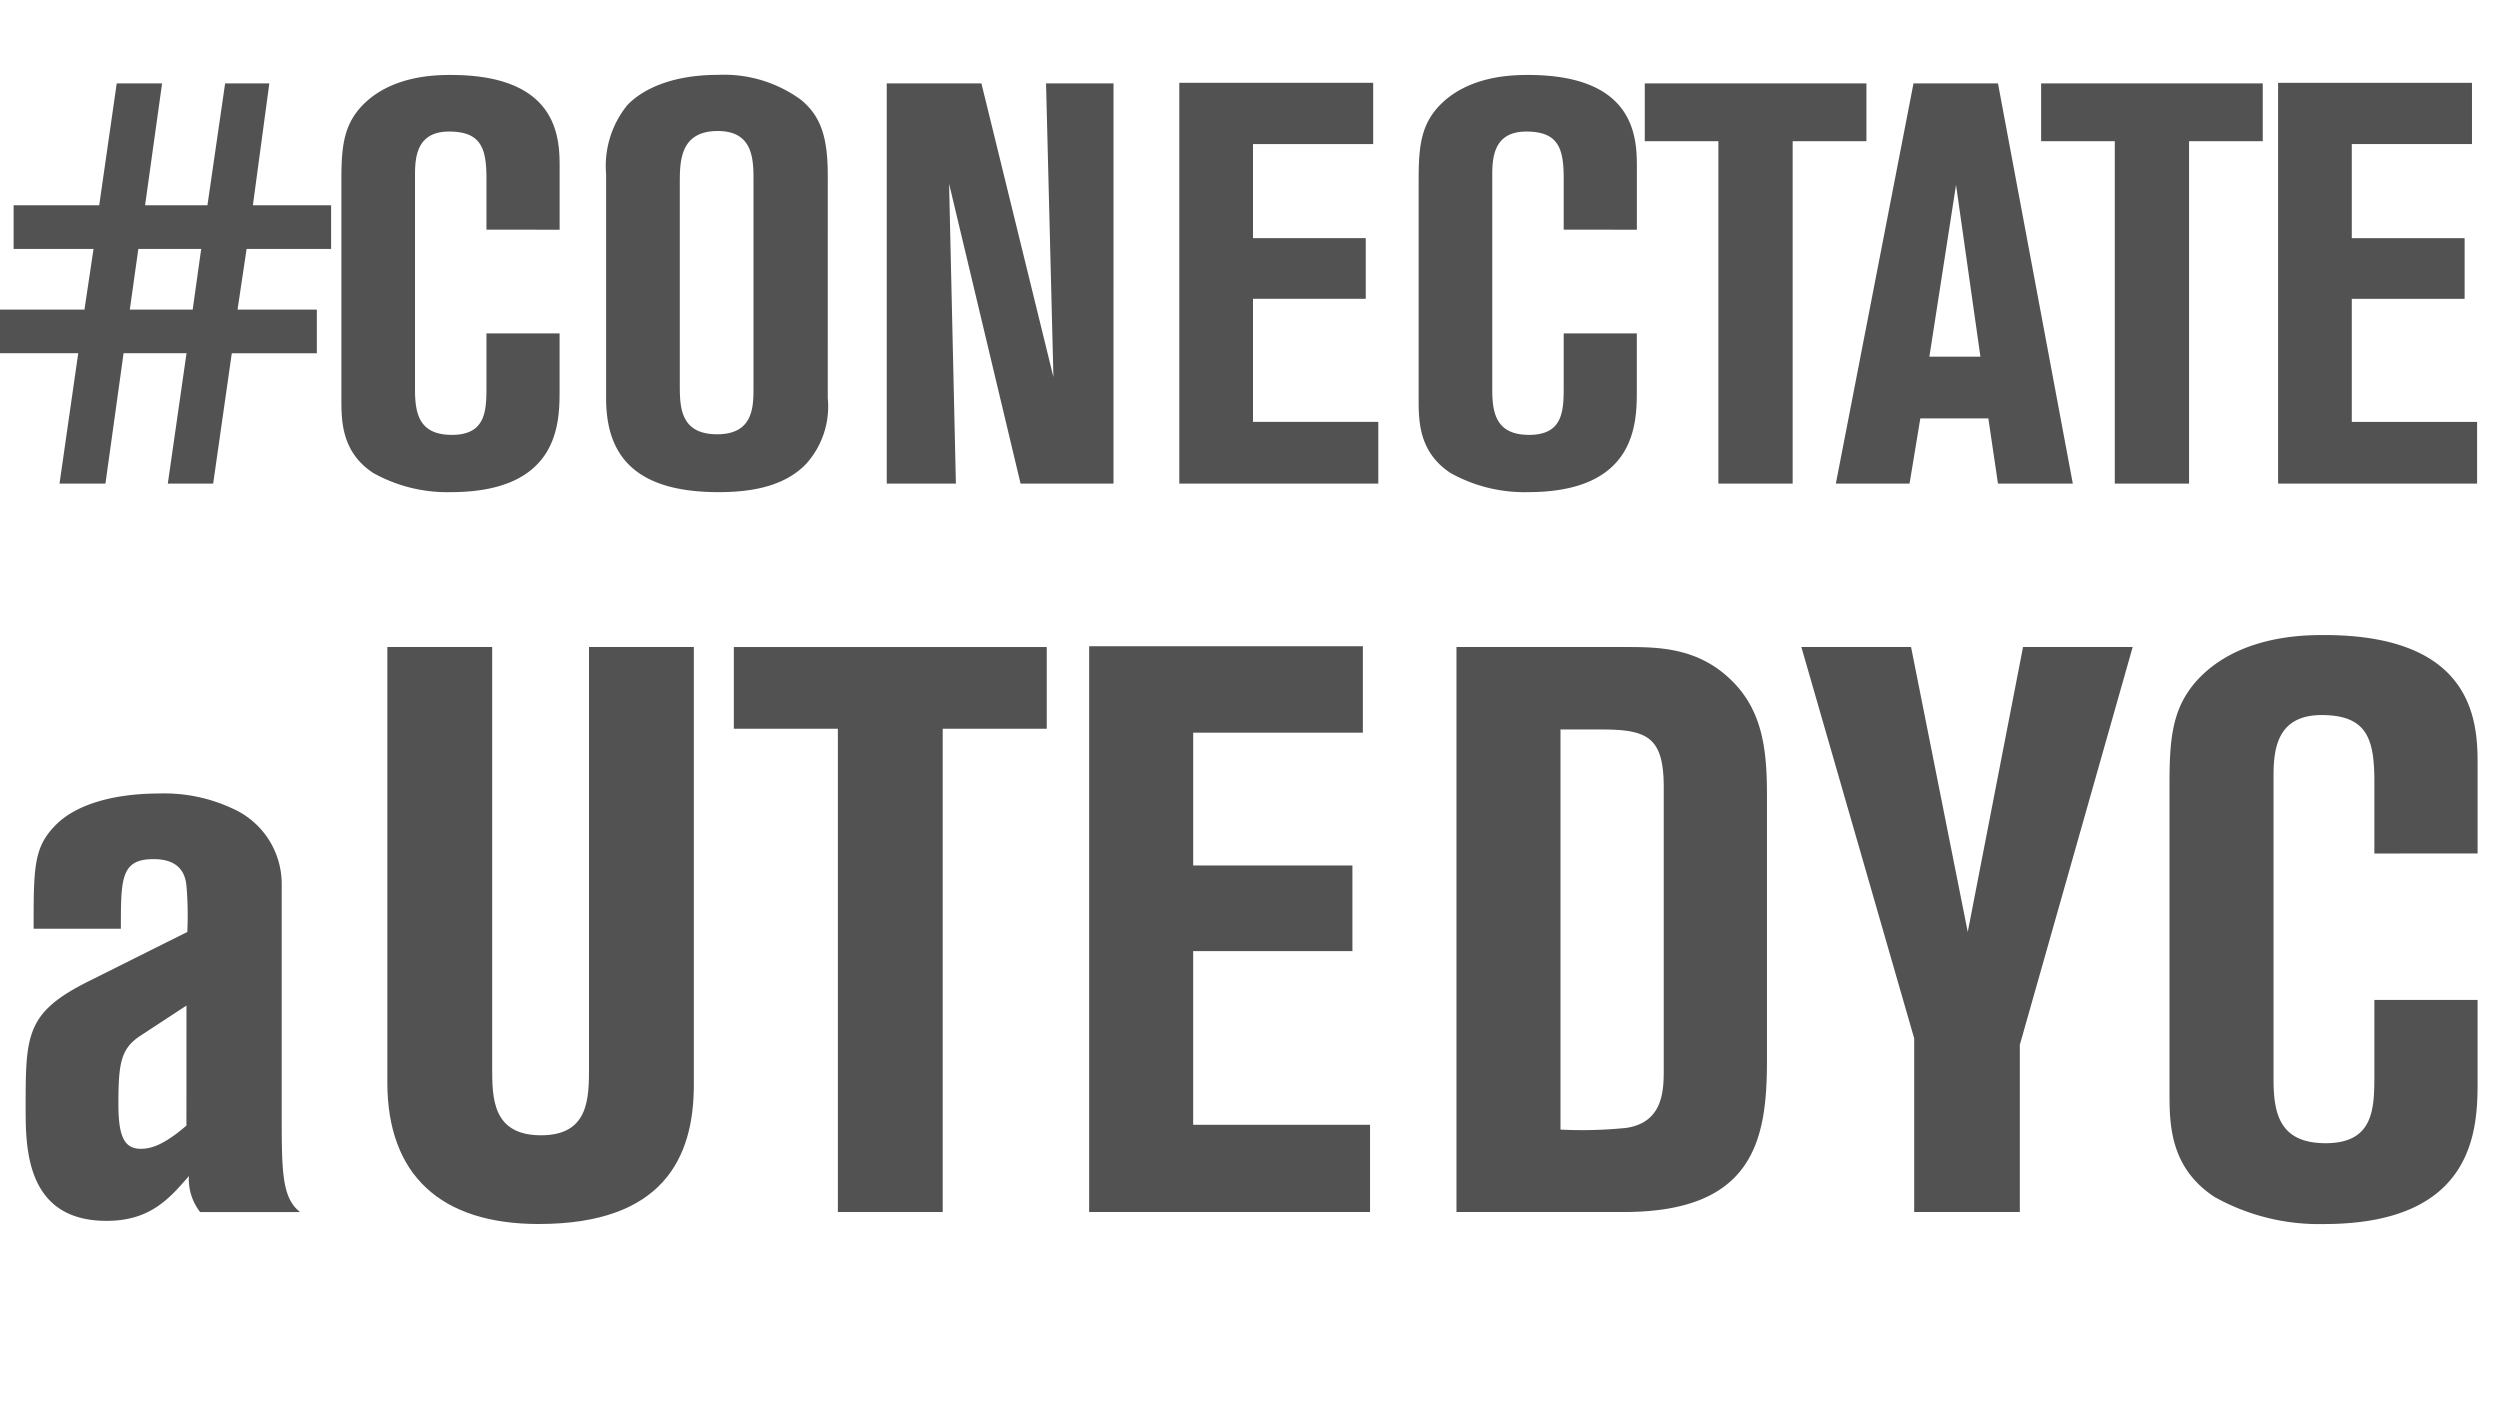
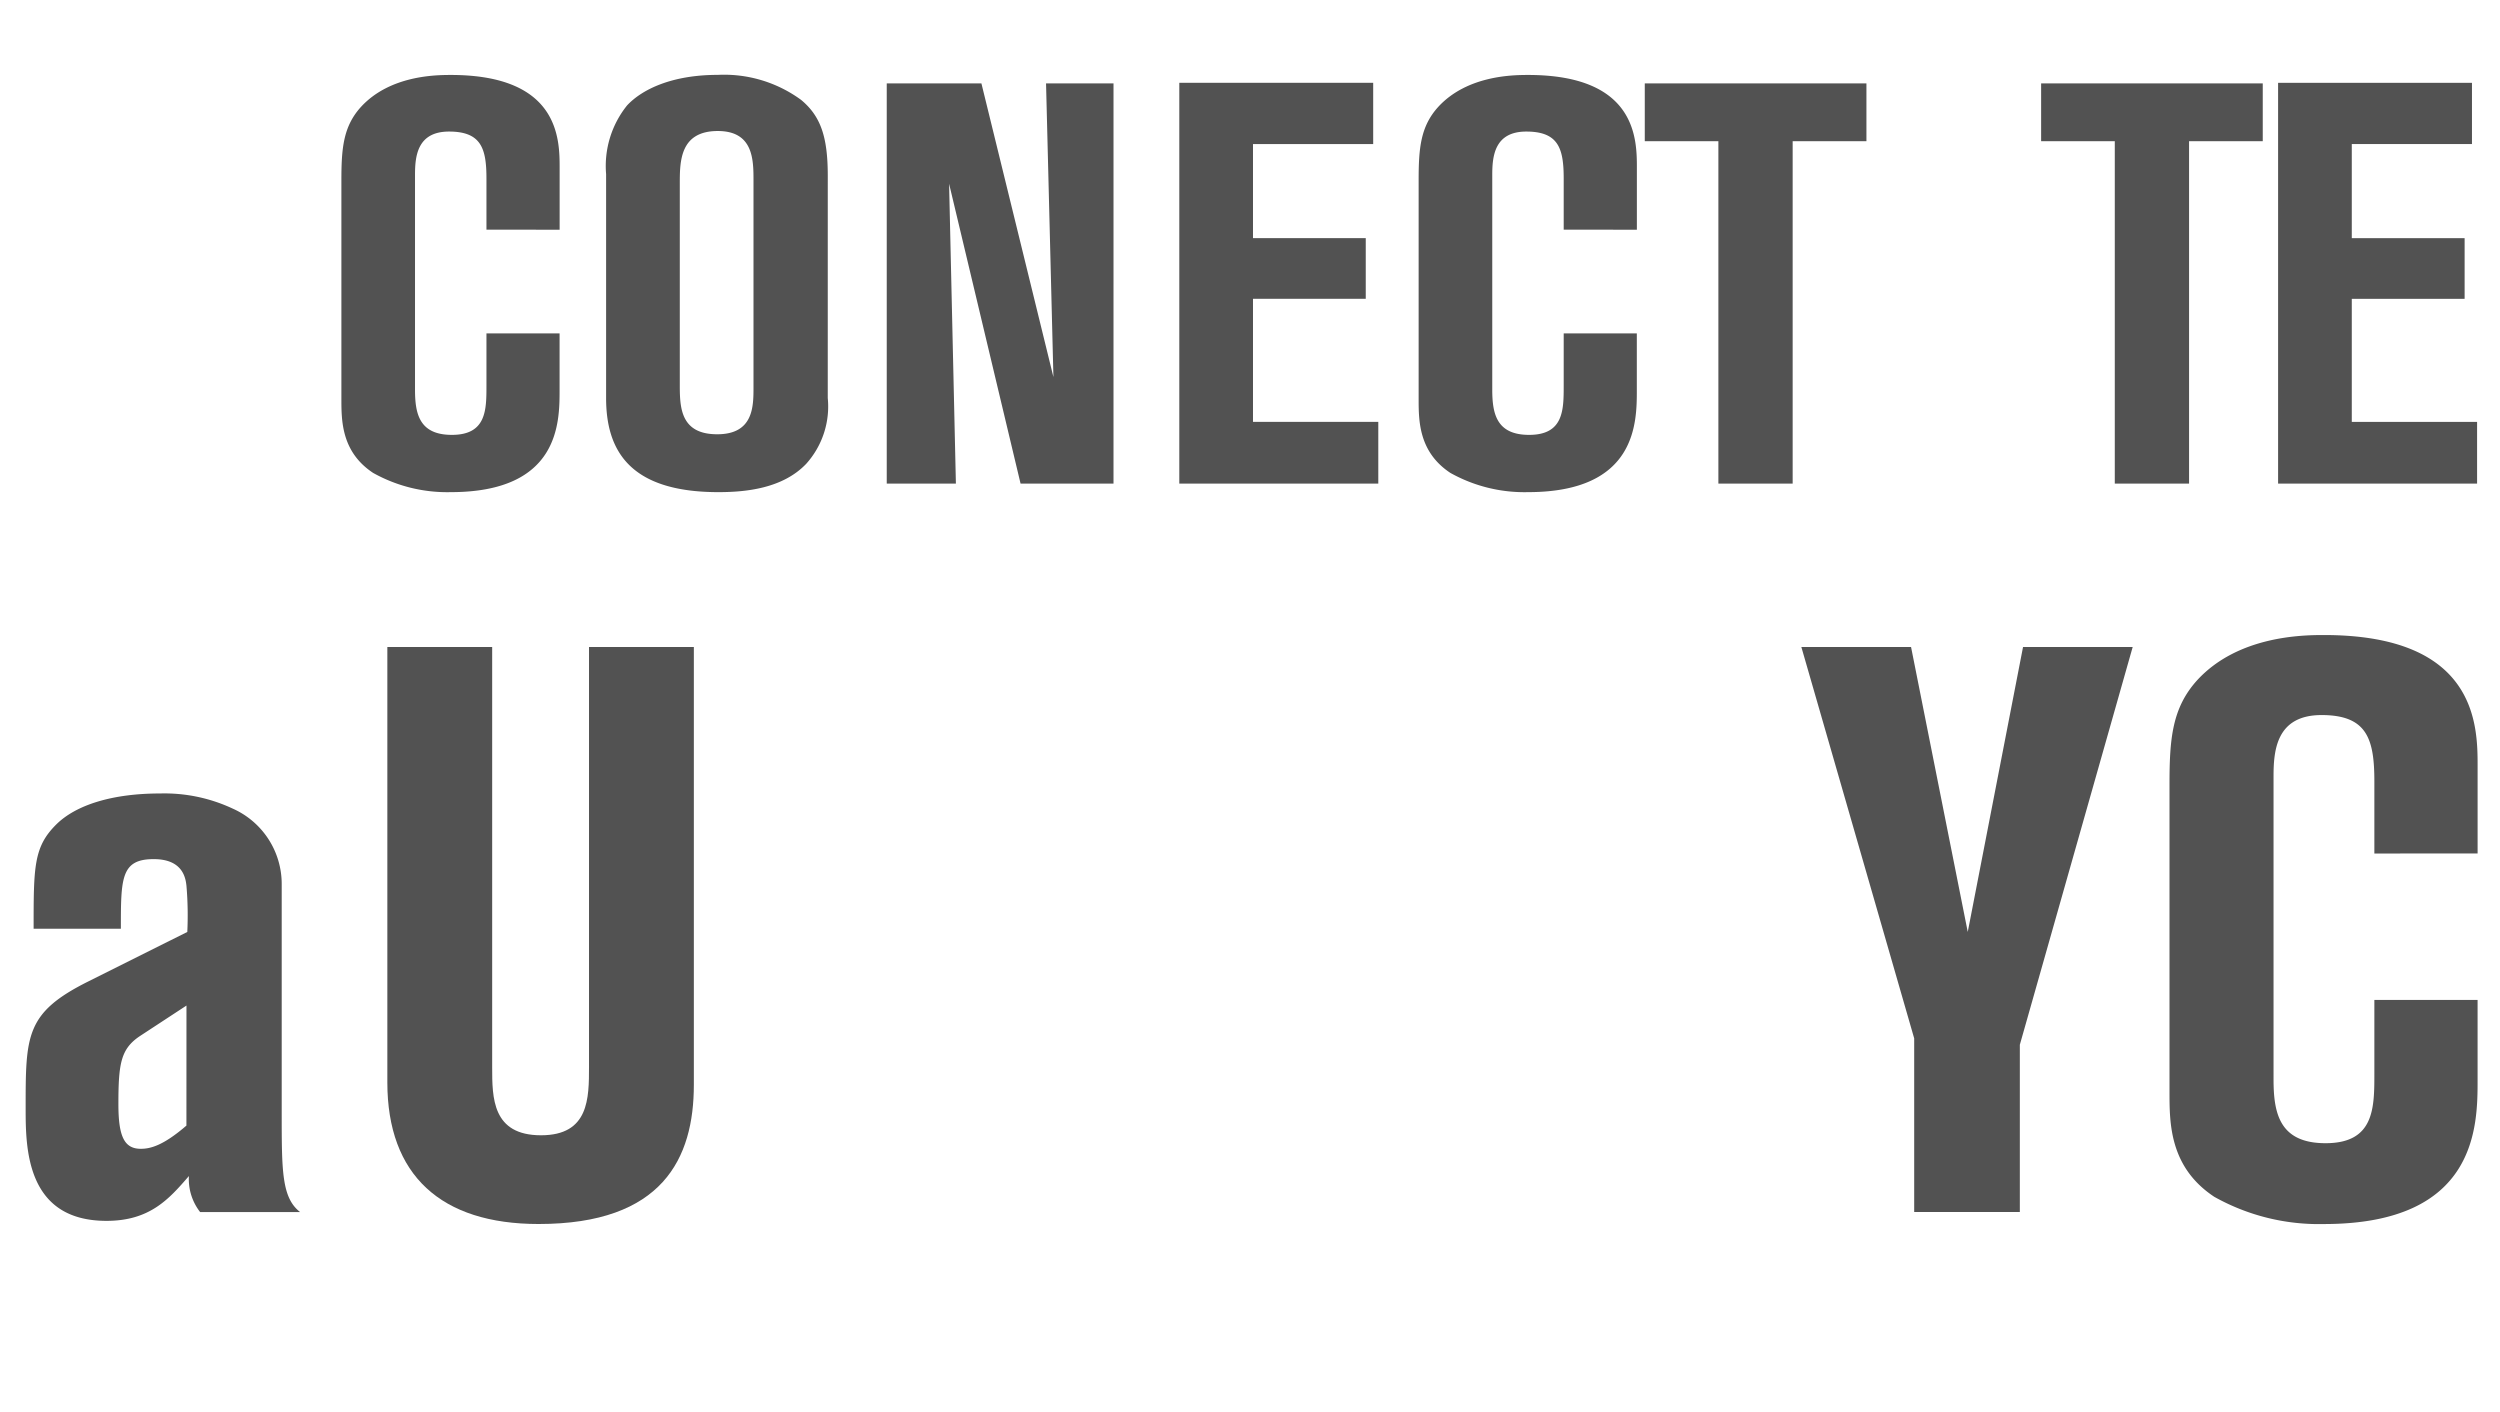
<svg xmlns="http://www.w3.org/2000/svg" id="Capa_1" data-name="Capa 1" viewBox="0 0 149.917 84.678">
  <defs>
    <style>
      .cls-1 {
        fill: #525252;
      }
    </style>
  </defs>
  <title>d97023e0-80ae-4253-870c-ac9764d71695</title>
  <g>
-     <path class="cls-1" d="M19,21.183H13.9L12.783,29H10.063l1.122-7.819H7.411L6.323,29H3.569l1.122-7.819H0V18.565H5.065l.544-3.638H.816V12.31H5.949L7,5h2.72L8.7,12.31h3.739L13.5,5h2.651l-.986,7.31h4.691v2.618H14.788l-.544,3.638H19Zm-7.445-2.617.51-3.638H8.295l-.51,3.638Z" />
    <path class="cls-1" d="M29.171,13.771v-3.06c0-1.8-.307-2.822-2.244-2.822s-2.04,1.53-2.04,2.618V23.358c0,1.428.238,2.72,2.21,2.72,2.074,0,2.074-1.5,2.074-2.958V19.993h4.385v3.4c0,1.938,0,6.119-6.527,6.119a9.086,9.086,0,0,1-4.657-1.155c-1.9-1.259-1.9-3.128-1.9-4.454V10.848c0-1.937.1-3.264,1.189-4.453,1.733-1.87,4.453-1.9,5.371-1.9,6.527,0,6.527,3.876,6.527,5.575v3.706Z" />
    <path class="cls-1" d="M49.638,23.868a5.141,5.141,0,0,1-1.291,3.944c-1.429,1.5-3.672,1.7-5.27,1.7-5.406,0-6.731-2.584-6.731-5.644V10.439A5.8,5.8,0,0,1,37.6,6.326c.918-.986,2.72-1.836,5.439-1.836a7.814,7.814,0,0,1,5,1.5c1.19.986,1.6,2.244,1.6,4.556ZM45.185,10.848c0-1.258,0-2.991-2.142-2.991-2.278,0-2.278,1.835-2.278,3.161v12.1c0,1.36.068,2.924,2.244,2.924s2.176-1.665,2.176-2.821Z" />
    <path class="cls-1" d="M66.773,29H61.2L56.914,11.018,57.322,29H53.175V5h5.677L63.17,22.61,62.728,5h4.046Z" />
    <path class="cls-1" d="M70.719,4.967H82.346V8.638H75.138v5.644H81.9v3.638H75.138V25.3h7.514V29H70.719Z" />
    <path class="cls-1" d="M93.77,13.771v-3.06c0-1.8-.307-2.822-2.244-2.822s-2.04,1.53-2.04,2.618V23.358c0,1.428.238,2.72,2.21,2.72,2.074,0,2.074-1.5,2.074-2.958V19.993h4.385v3.4c0,1.938,0,6.119-6.527,6.119a9.086,9.086,0,0,1-4.657-1.155c-1.9-1.259-1.9-3.128-1.9-4.454V10.848c0-1.937.1-3.264,1.189-4.453,1.733-1.87,4.453-1.9,5.371-1.9,6.527,0,6.527,3.876,6.527,5.575v3.706Z" />
    <path class="cls-1" d="M98.632,5h13.292V8.468H107.5V29h-4.454V8.468H98.632Z" />
-     <path class="cls-1" d="M114.747,5h5.065L124.3,29h-4.488l-.577-3.909h-4.08L114.51,29h-4.42Zm.952,16.387h3.06l-1.462-10.3Z" />
    <path class="cls-1" d="M122.4,5H135.69V8.468h-4.419V29h-4.454V8.468H122.4Z" />
    <path class="cls-1" d="M136.61,4.967h11.626V8.638h-7.207v5.644h6.766v3.638h-6.766V25.3h7.514V29H136.61Z" />
    <path class="cls-1" d="M2.016,55.692c0-3.7,0-4.895,1.344-6.238,1.2-1.2,3.407-1.872,6.238-1.872a9.658,9.658,0,0,1,4.367.912A4.946,4.946,0,0,1,16.893,53V66.682c0,3.552,0,5.135,1.1,6H12a3.209,3.209,0,0,1-.672-2.159c-1.2,1.392-2.352,2.688-4.942,2.688-4.848,0-4.848-4.415-4.848-6.767,0-4.367,0-5.711,3.743-7.583l5.951-2.975a20.882,20.882,0,0,0-.048-2.735c-.048-.528-.24-1.632-1.968-1.632-1.968,0-1.968,1.151-1.968,4.175ZM11.182,60.3,8.4,62.123c-1.152.768-1.3,1.632-1.3,4.079,0,1.92.336,2.688,1.344,2.688.575,0,1.344-.192,2.735-1.392Z" />
    <path class="cls-1" d="M23.228,38.8h6.286V64c0,1.823,0,4.079,2.928,4.079,2.879,0,2.879-2.208,2.879-4.128V38.8h6.287v26.25c0,4.415-1.872,8.35-9.311,8.35-5.854,0-9.069-2.927-9.069-8.494Z" />
-     <path class="cls-1" d="M44.006,38.8H62.77V43.7H56.531V72.681H50.245V43.7H44.006Z" />
-     <path class="cls-1" d="M65.313,38.753H81.726v5.183H71.552V51.9H81.1v5.135h-9.55V67.45H82.157v5.23H65.313Z" />
-     <path class="cls-1" d="M87.34,38.8H97.418c2.015,0,4.463,0,6.526,2.111,1.775,1.823,2.016,4.127,2.016,6.814V63.563c0,4.7-.721,9.118-8.591,9.118H87.34Zm6.238,28.938a26.329,26.329,0,0,0,3.936-.1c2.255-.336,2.255-2.3,2.255-3.551V47.2c0-3.023-1.007-3.455-3.743-3.455H93.578Z" />
    <path class="cls-1" d="M108.022,38.8H114.6L118,55.885,121.315,38.8h6.575l-6.767,23.851V72.681h-6.335V62.267Z" />
    <path class="cls-1" d="M142.383,51.182V46.862c0-2.543-.432-3.982-3.167-3.982s-2.879,2.159-2.879,3.694V64.715c0,2.016.336,3.839,3.119,3.839,2.927,0,2.927-2.111,2.927-4.175V59.964h6.19v4.8c0,2.735,0,8.638-9.214,8.638a12.816,12.816,0,0,1-6.574-1.632c-2.687-1.775-2.687-4.415-2.687-6.286V47.055c0-2.735.145-4.607,1.68-6.287,2.447-2.639,6.287-2.687,7.582-2.687,9.214,0,9.214,5.471,9.214,7.87v5.23Z" />
  </g>
</svg>